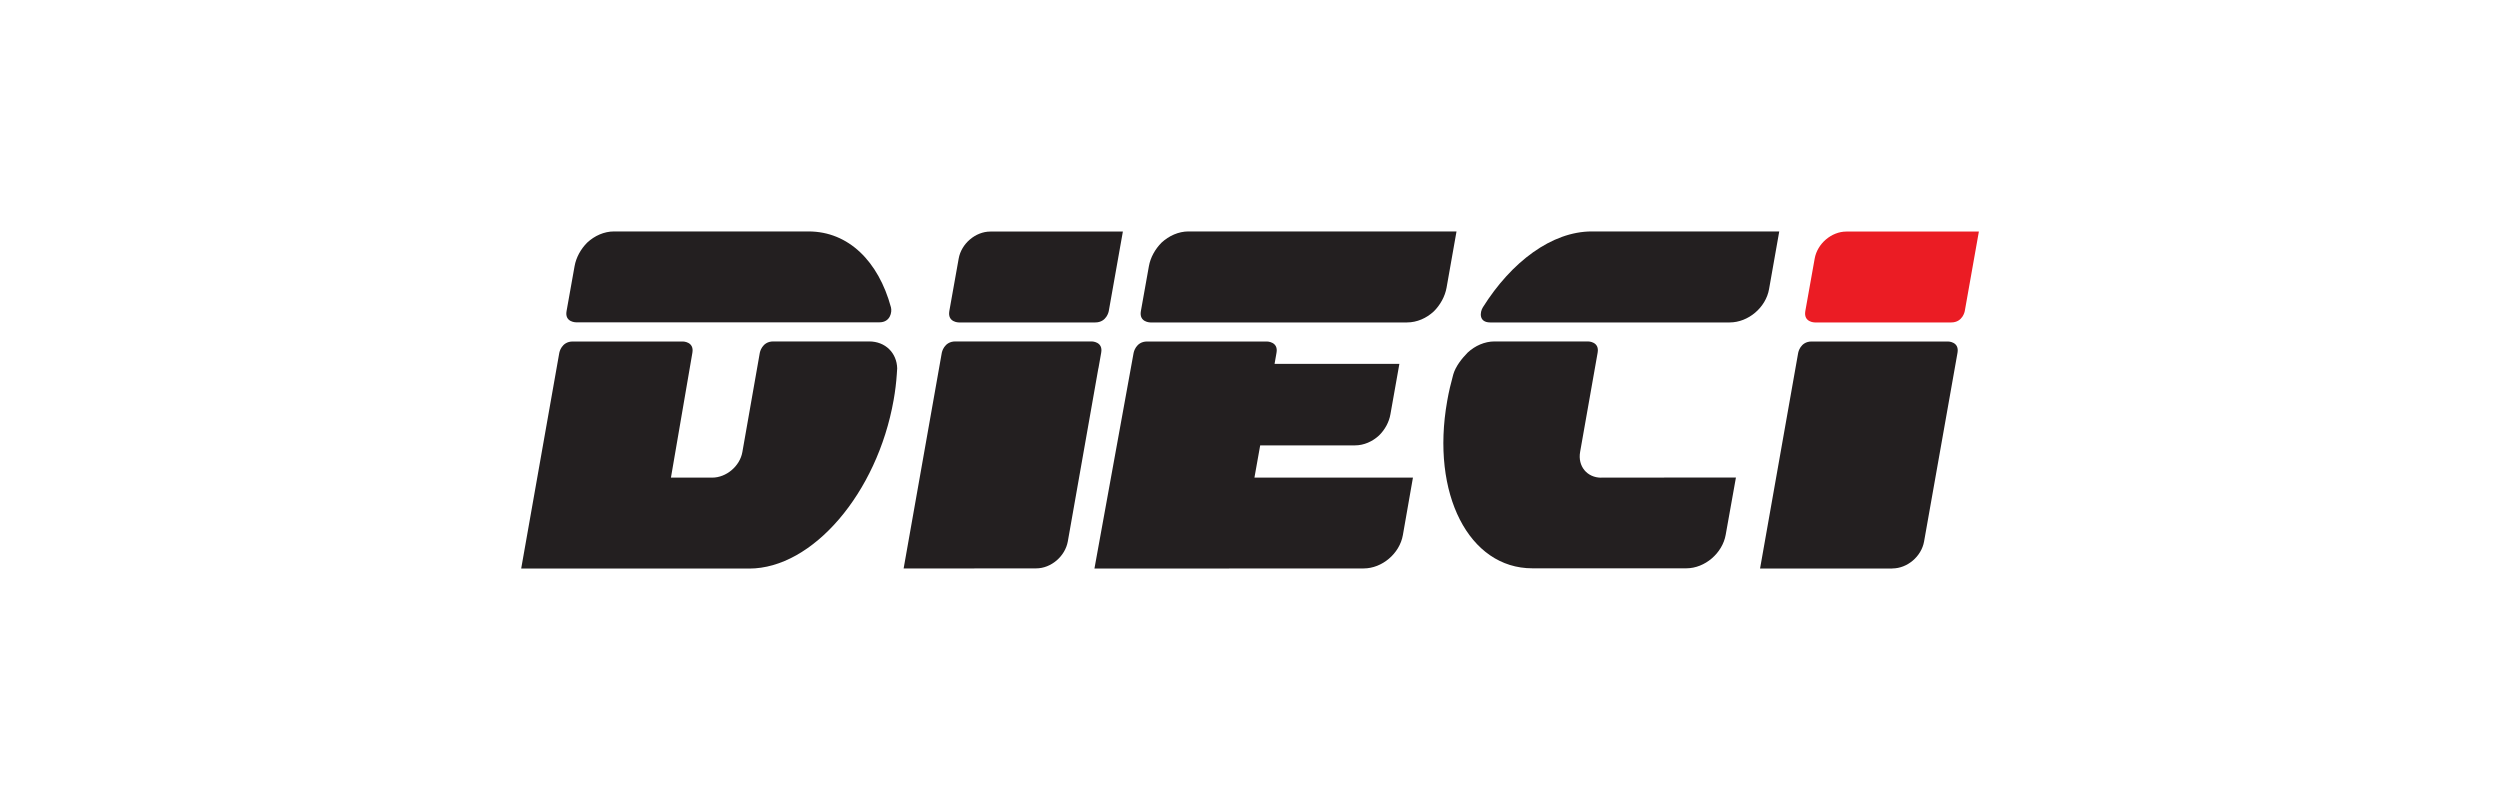
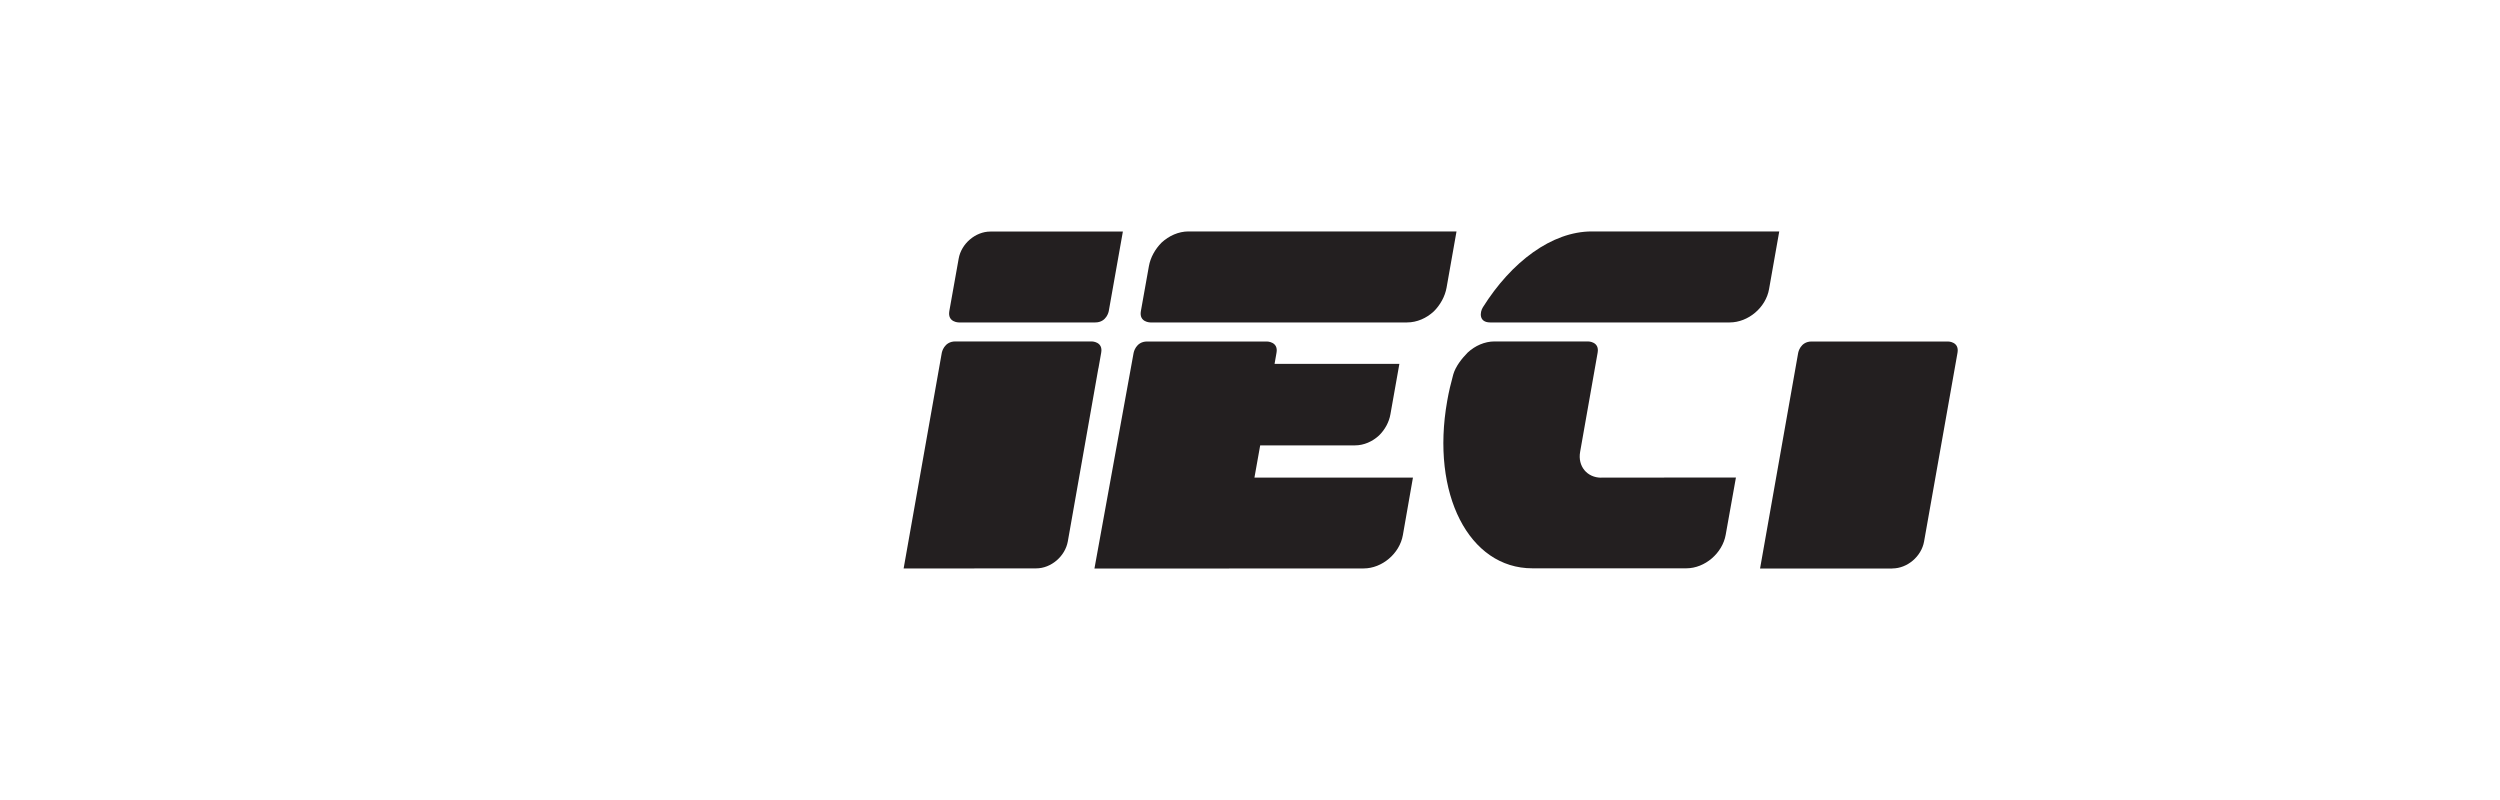
<svg xmlns="http://www.w3.org/2000/svg" id="Layer_1" data-name="Layer 1" viewBox="0 0 400 128">
  <defs>
    <style> .cls-1 { fill: #231f20; } .cls-1, .cls-2 { stroke-width: 0px; } .cls-2 { fill: #eb1c24; } </style>
  </defs>
-   <path class="cls-1" d="M139.05,54.63h-15.33c-1.83,0-2.15,1.81-2.15,1.81l-2.79,15.88c-.39,2.26-2.57,4.1-4.83,4.1h-6.6l3.43-19.97c.32-1.8-1.52-1.81-1.52-1.81h-17.62c-1.83,0-2.15,1.8-2.15,1.8l-6.1,34.53s36.19,0,36.48,0c10.14,0,20.48-12.07,23.11-26.96.25-1.41.42-2.8.51-4.15,0,0,.04-.62.06-.92-.06-2.46-1.88-4.31-4.48-4.31Z" />
-   <path class="cls-1" d="M129.36,37.03h-31.11c-1.59,0-3.12.69-4.29,1.78-1.04,1.03-1.79,2.4-2.03,3.79l-1.28,7.17c-.33,1.8,1.51,1.8,1.51,1.8h48.56c1.72,0,2.04-1.64,1.83-2.41-1.99-7.32-6.77-12.13-13.19-12.13Z" />
  <path class="cls-1" d="M179.66,37.05h-21.21c-2.37,0-4.64,1.93-5.06,4.32l-1.5,8.41c-.31,1.81,1.52,1.81,1.52,1.81h21.83c1.84,0,2.16-1.8,2.16-1.8l2.26-12.74Z" />
  <path class="cls-1" d="M175.75,58.93l.44-2.49c.33-1.8-1.51-1.81-1.51-1.81h-21.83c-1.83,0-2.16,1.8-2.16,1.8l-6.11,34.53,21.21-.02c2.38,0,4.63-1.93,5.06-4.31l4.89-27.71Z" />
  <path class="cls-1" d="M233.05,37.03h-42.9c-1.58,0-3.12.7-4.29,1.78-1.04,1.04-1.8,2.4-2.04,3.8l-1.28,7.17c-.32,1.8,1.51,1.81,1.51,1.81h41.07c1.59,0,3.12-.68,4.29-1.77,1.04-1.03,1.79-2.4,2.04-3.79l1.59-8.99Z" />
  <path class="cls-1" d="M200.71,76.42l.92-5.16h15.17c1.43,0,2.8-.62,3.85-1.59.94-.92,1.61-2.15,1.82-3.4l1.43-8.05h-19.97l.31-1.77c.33-1.79-1.52-1.81-1.52-1.81h-19.18c-1.84,0-2.16,1.81-2.16,1.81l-6.27,34.52,43.07-.02c2.96,0,5.77-2.4,6.28-5.34l1.61-9.19h-25.38Z" />
  <path class="cls-1" d="M302.78,90.95c2.39,0,4.64-1.92,5.07-4.3l5.35-30.2c.32-1.8-1.51-1.81-1.51-1.81h-21.83c-1.84,0-2.15,1.81-2.15,1.81l-6.1,34.51h21.18Z" />
  <path class="cls-1" d="M238.43,51.59h38.32c2.96,0,5.79-2.38,6.3-5.34l1.63-9.22h-30.01c-6.37.01-12.84,4.85-17.41,12.14-.49.77-.68,2.42,1.17,2.42Z" />
-   <path class="cls-2" d="M316.62,37.05h-21.21c-2.37,0-4.64,1.93-5.06,4.32l-1.5,8.41c-.31,1.81,1.52,1.81,1.52,1.81h21.83c1.84,0,2.16-1.8,2.16-1.8l2.26-12.74Z" />
  <path class="cls-1" d="M256.2,76.43c-2.27,0-3.79-1.84-3.38-4.13l2.8-15.86c.33-1.8-1.52-1.81-1.52-1.81h-14.97c-1.59,0-3.12.69-4.29,1.77-.96.97-1.95,2.23-2.32,3.52-.38,1.38-.72,2.79-.97,4.24-2.64,14.88,3.5,26.78,13.63,26.77h24.65c2.95-.01,5.76-2.42,6.28-5.36l1.64-9.17-21.54.02Z" />
</svg>